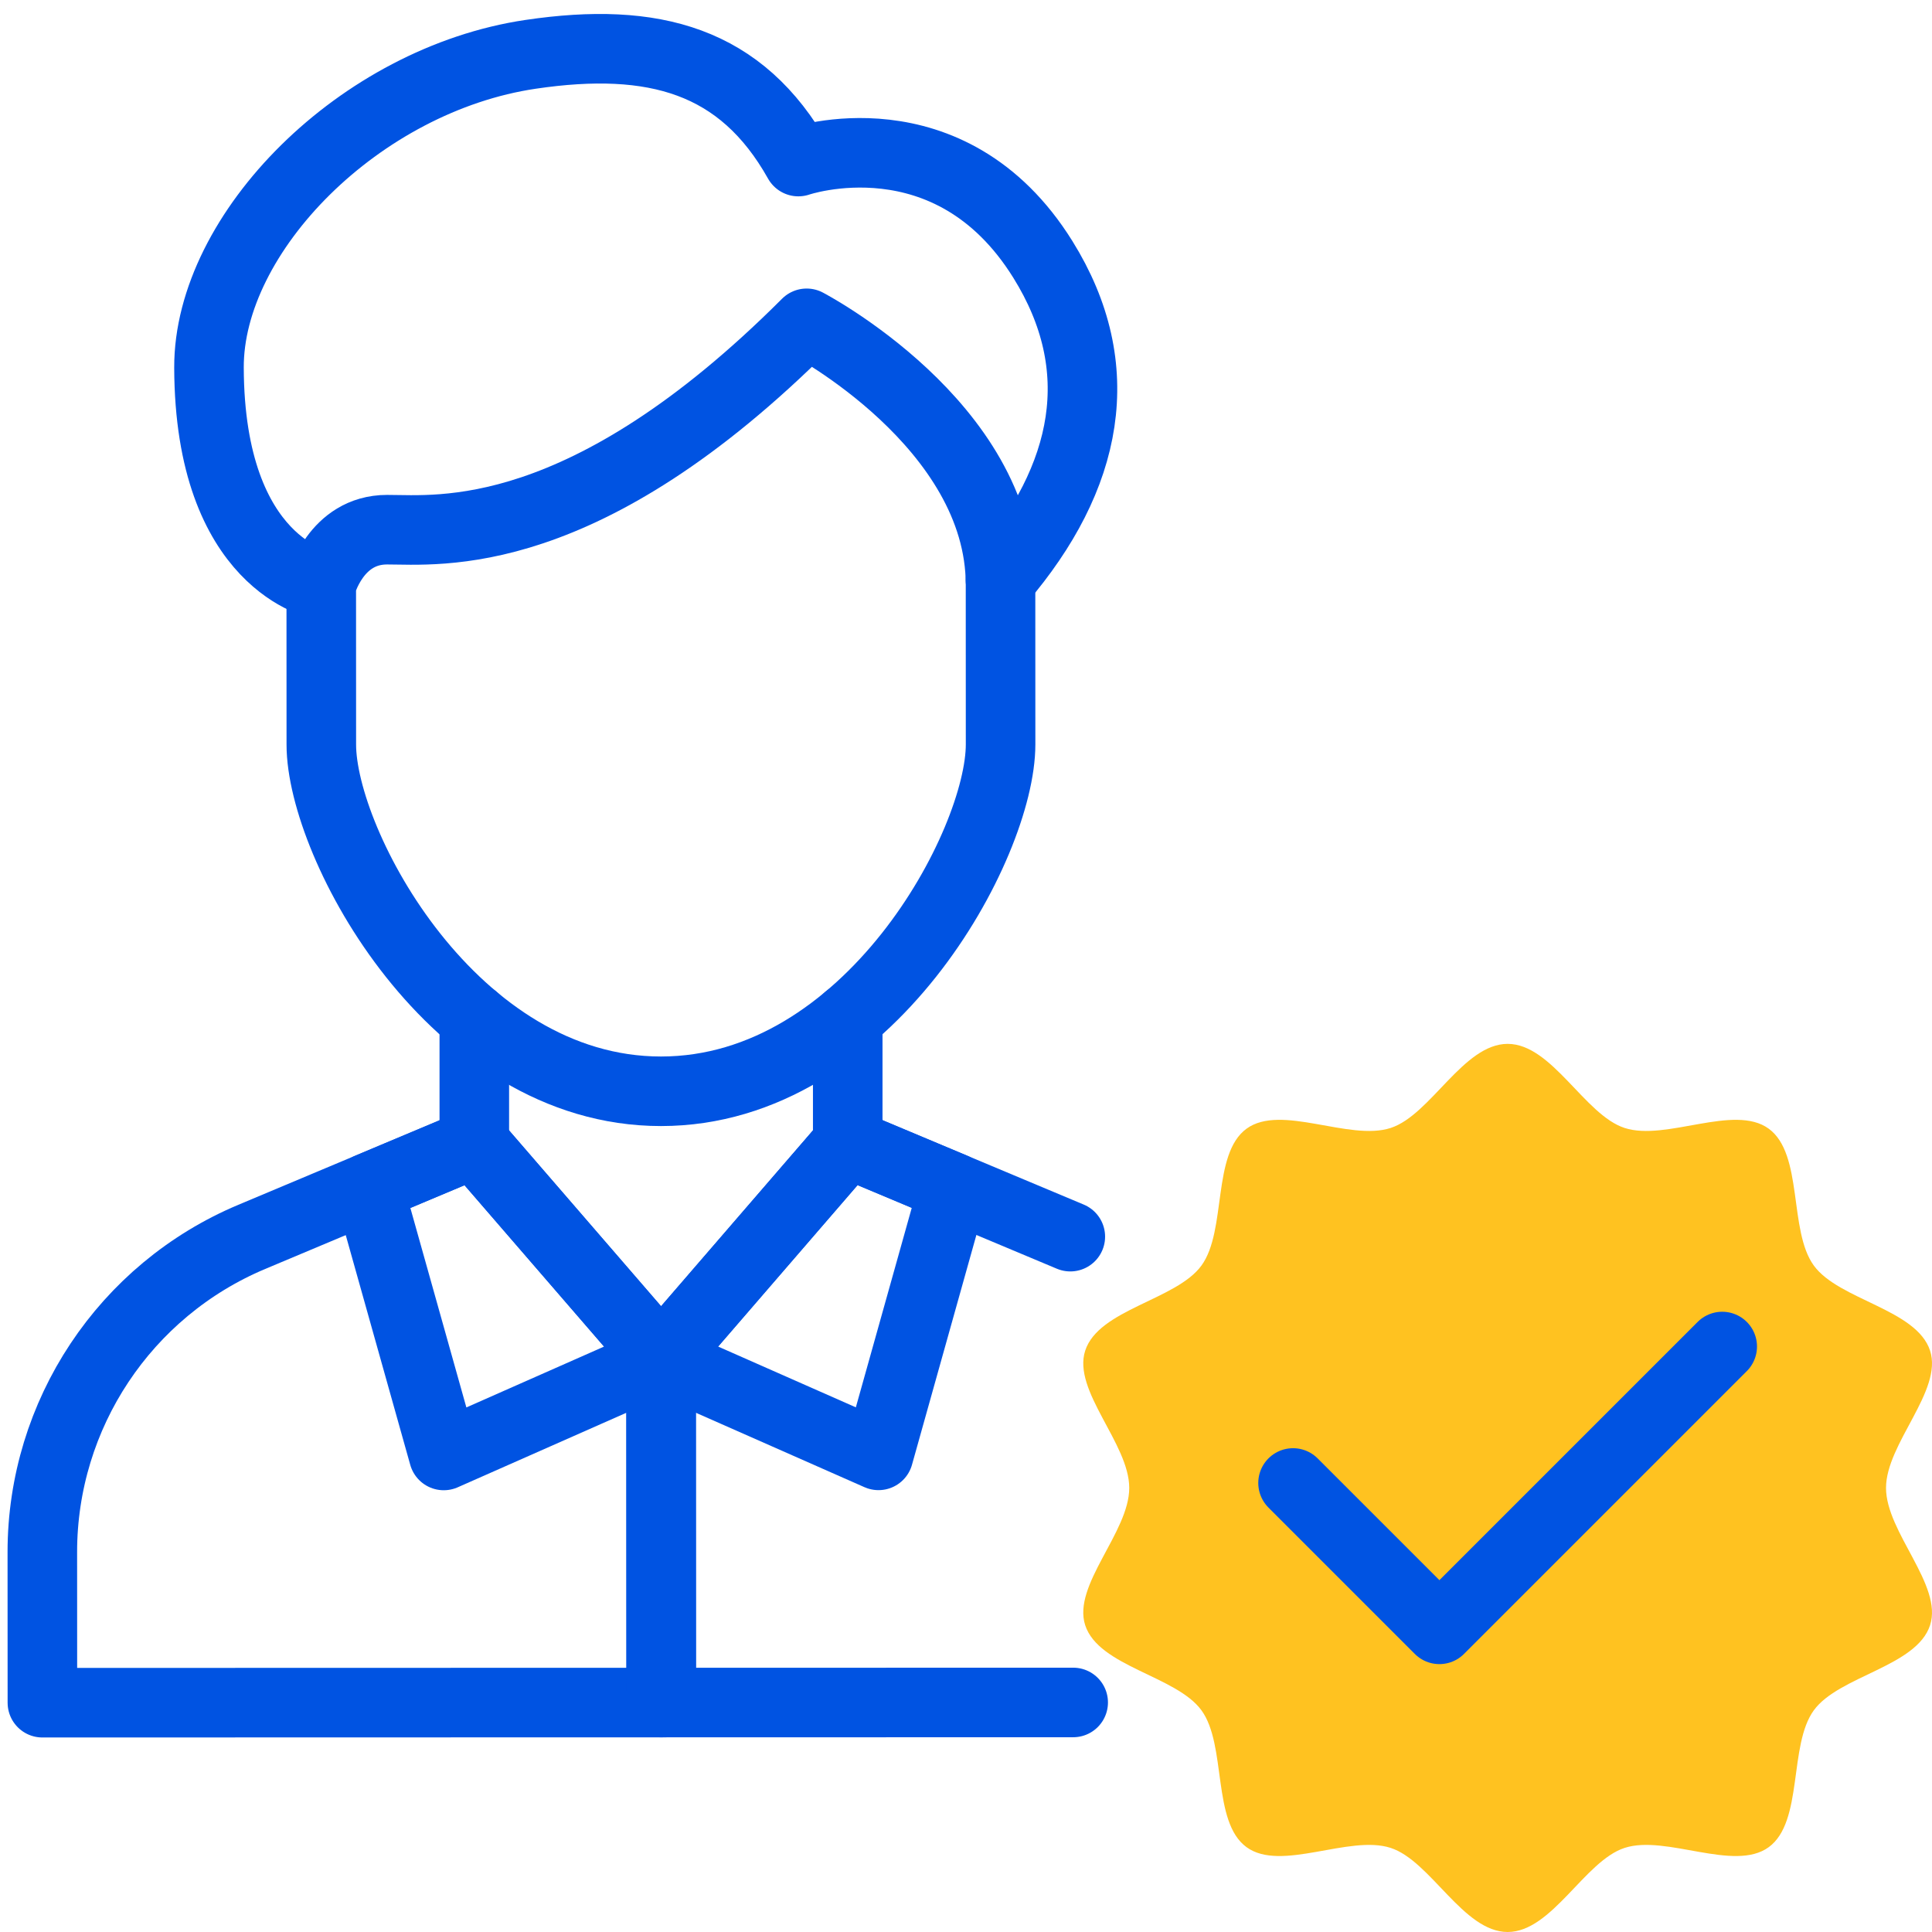
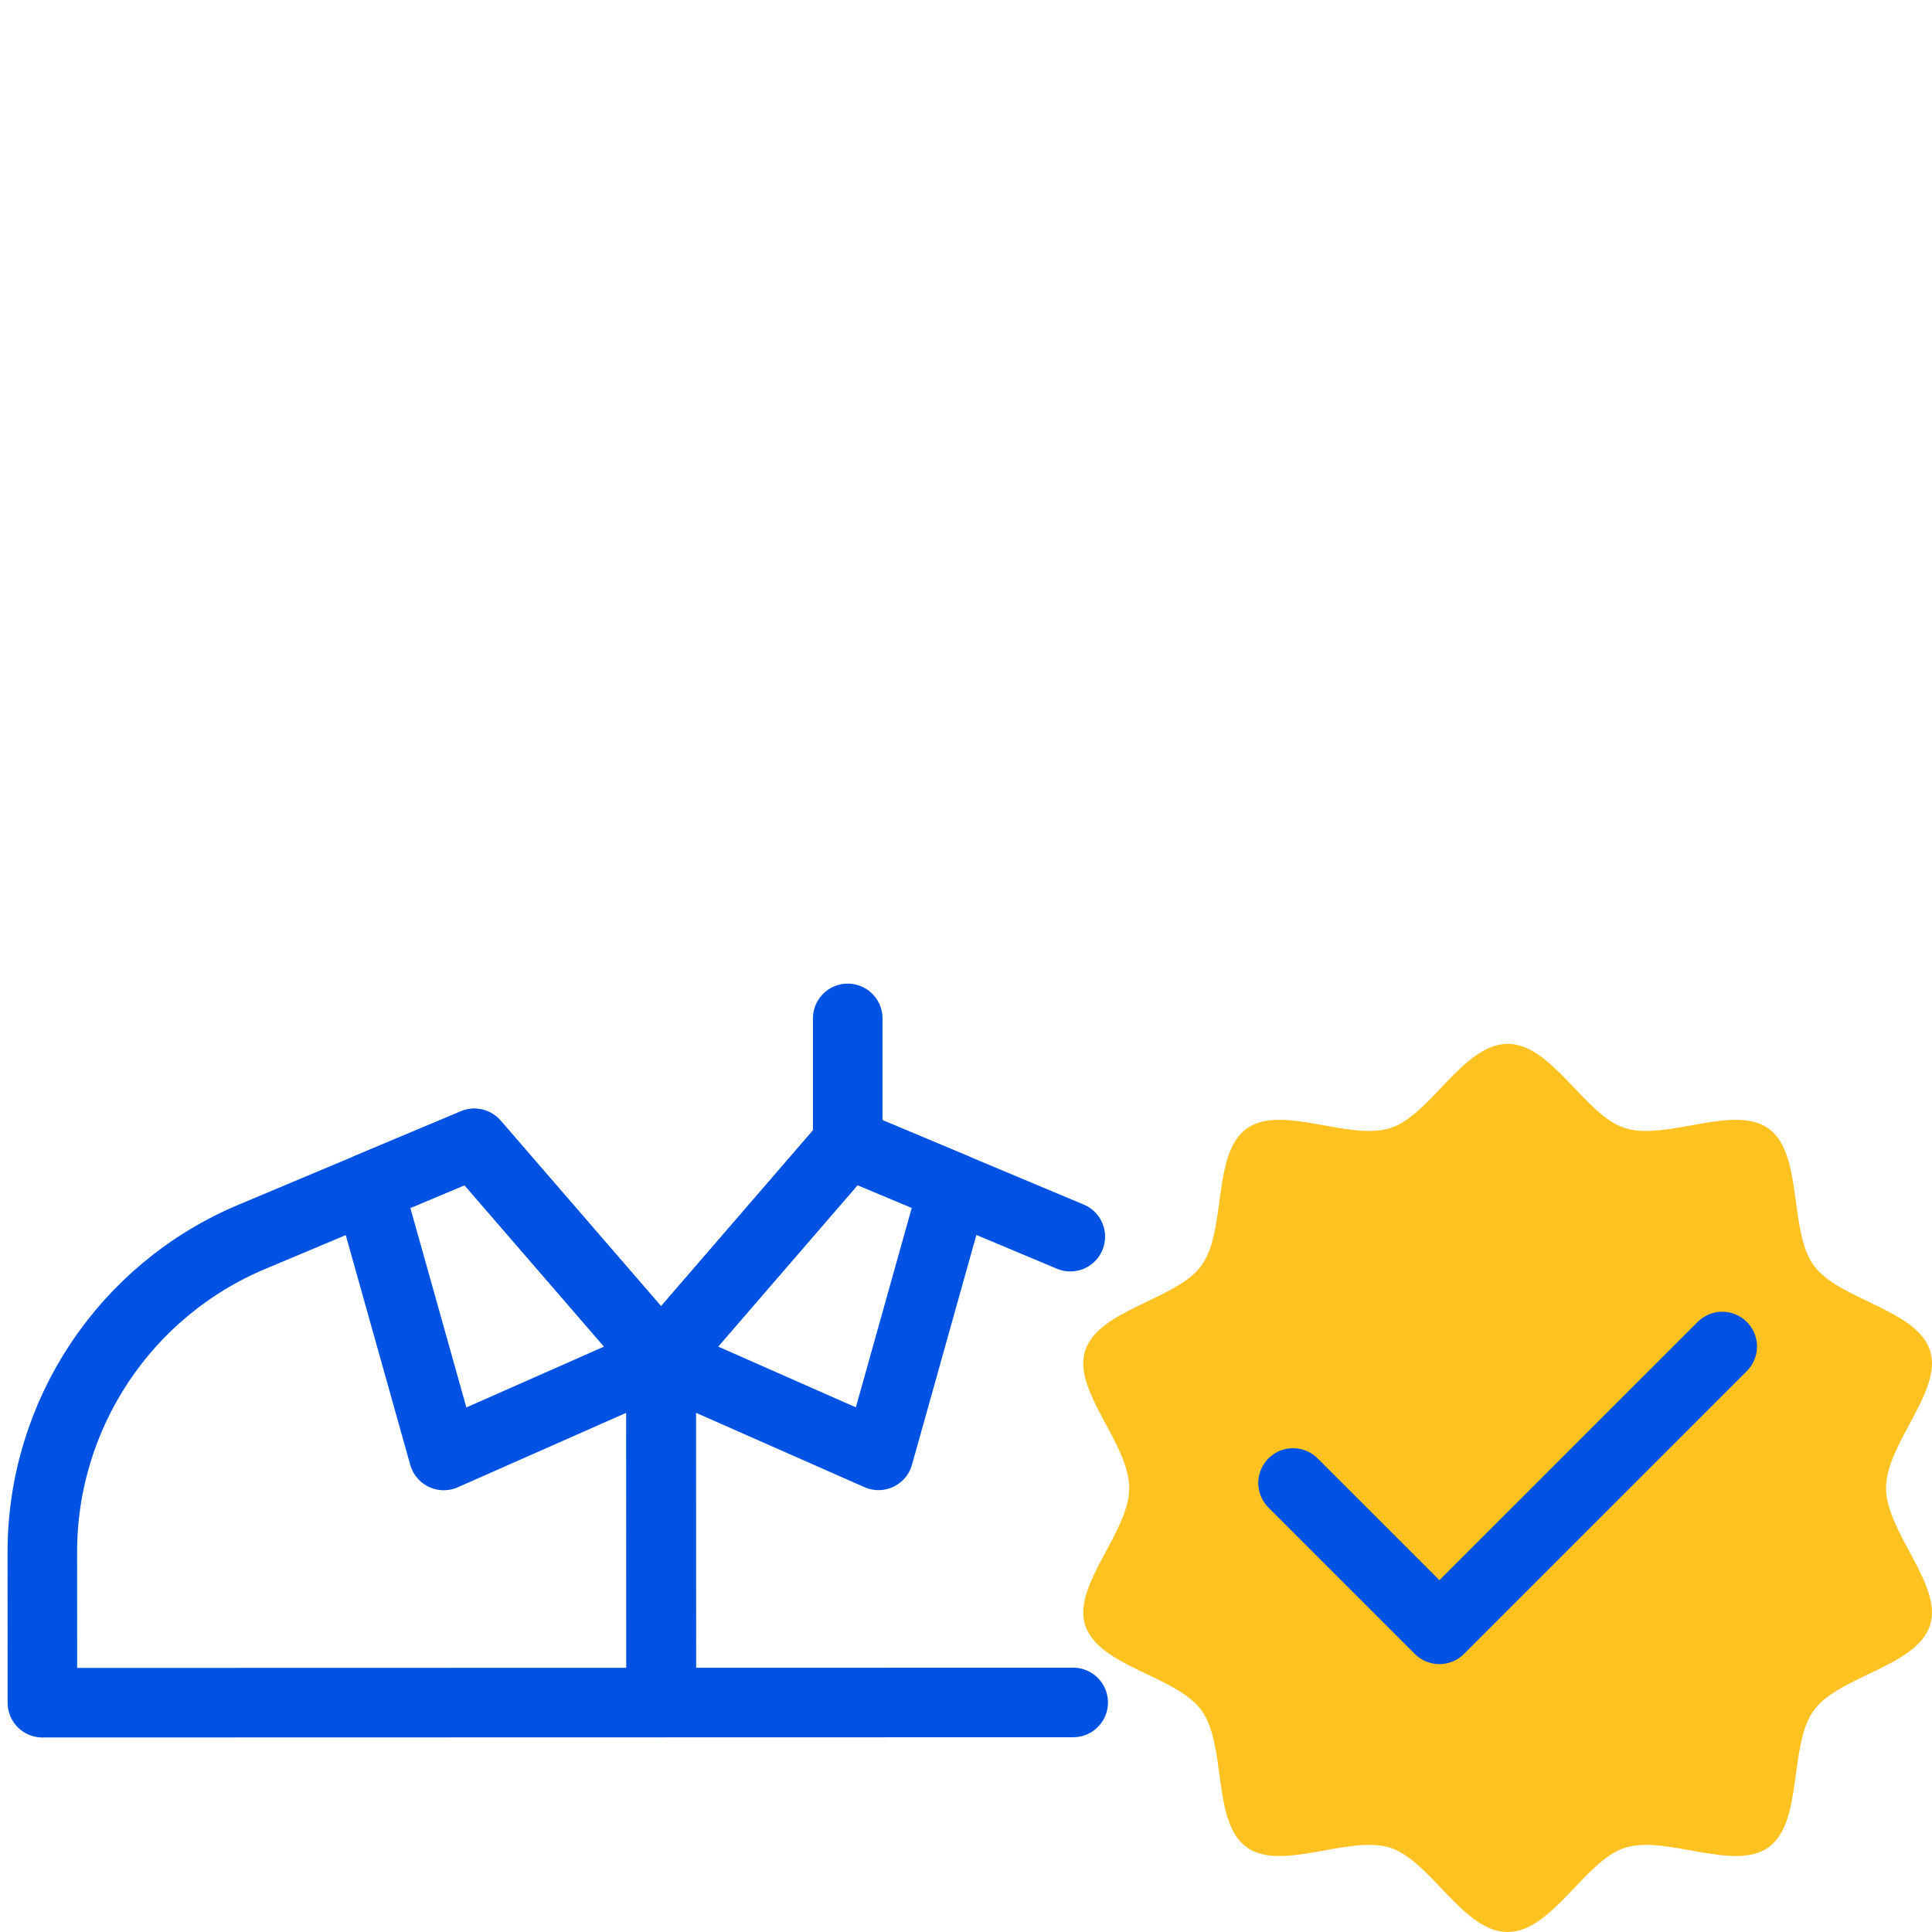
<svg xmlns="http://www.w3.org/2000/svg" id="Layer_1" data-name="Layer 1" viewBox="0 0 500 500">
  <defs>
    <style> .cls-1 { fill: #ffc220; stroke-width: 0px; } .cls-2 { fill: none; stroke: #0053e2; stroke-linecap: round; stroke-linejoin: round; stroke-width: 18px; } </style>
  </defs>
  <g>
    <g>
      <path class="cls-2" d="m122.757,295.908l-57.587,24.189c-32.854,13.8-54.223,45.962-54.215,81.596l.016,38.966,160.147-.038-.028-88.811-48.334-55.902Z" />
      <polygon class="cls-2" points="95.39 307.403 114.838 376.673 171.091 351.809 122.757 295.908 95.39 307.403" />
      <polyline class="cls-2" points="277.739 440.595 171.119 440.62 171.091 351.809 219.398 295.884 276.997 320.045" />
      <polygon class="cls-2" points="246.771 307.366 227.356 376.647 171.091 351.809 219.398 295.884 246.771 307.366" />
    </g>
-     <line class="cls-2" x1="122.751" y1="295.896" x2="122.751" y2="263.583" />
    <line class="cls-2" x1="219.392" y1="295.896" x2="219.392" y2="263.558" />
-     <path class="cls-2" d="m258.936,151.31s.008,15.582.014,41.353-34.033,89.746-87.876,89.759c-53.843.013-87.912-63.946-87.918-89.717s-.014-41.353-.014-41.353c0,0,3.678-14.267,17.024-14.27,13.346-.003,50.852,4.36,108.593-53.408,0,0,50.167,26.219,50.177,67.636Z" />
-     <path class="cls-2" d="m83.142,151.352s-28.892-5.069-29.057-56.202c-.113-34.975,39.05-74.562,83.271-81.094,31.868-4.707,54.53,1.526,69.256,27.757,0,0,39.102-13.488,63.269,25.308,17.487,28.072,11.838,56.33-10.959,82.998" />
  </g>
  <path class="cls-1" d="m292.248,385.075c0,11.481-14.765,25.162-11.402,35.521,3.486,10.737,23.589,13.099,30.093,22.036,6.569,9.026,2.65,28.853,11.676,35.422,8.937,6.504,26.551-3.305,37.288.181,10.36,3.364,18.791,21.765,30.272,21.765s19.912-18.401,30.271-21.765c10.737-3.486,28.351,6.323,37.288-.181,9.026-6.569,5.107-26.396,11.676-35.422,6.504-8.937,26.606-11.299,30.092-22.035,3.364-10.36-11.401-24.041-11.401-35.521s14.765-25.162,11.402-35.521c-3.486-10.737-23.589-13.099-30.093-22.036-6.569-9.026-2.65-28.853-11.676-35.422-8.937-6.504-26.551,3.305-37.288-.181-10.36-3.364-18.791-21.765-30.272-21.765s-19.912,18.401-30.271,21.765c-10.737,3.486-28.351-6.323-37.288.181-9.026,6.569-5.107,26.396-11.676,35.422-6.504,8.937-26.606,11.299-30.092,22.035-3.364,10.36,11.401,24.041,11.401,35.521Z" />
  <polyline class="cls-2" points="334.639 383.794 372.517 421.671 445.709 348.479" />
</svg>